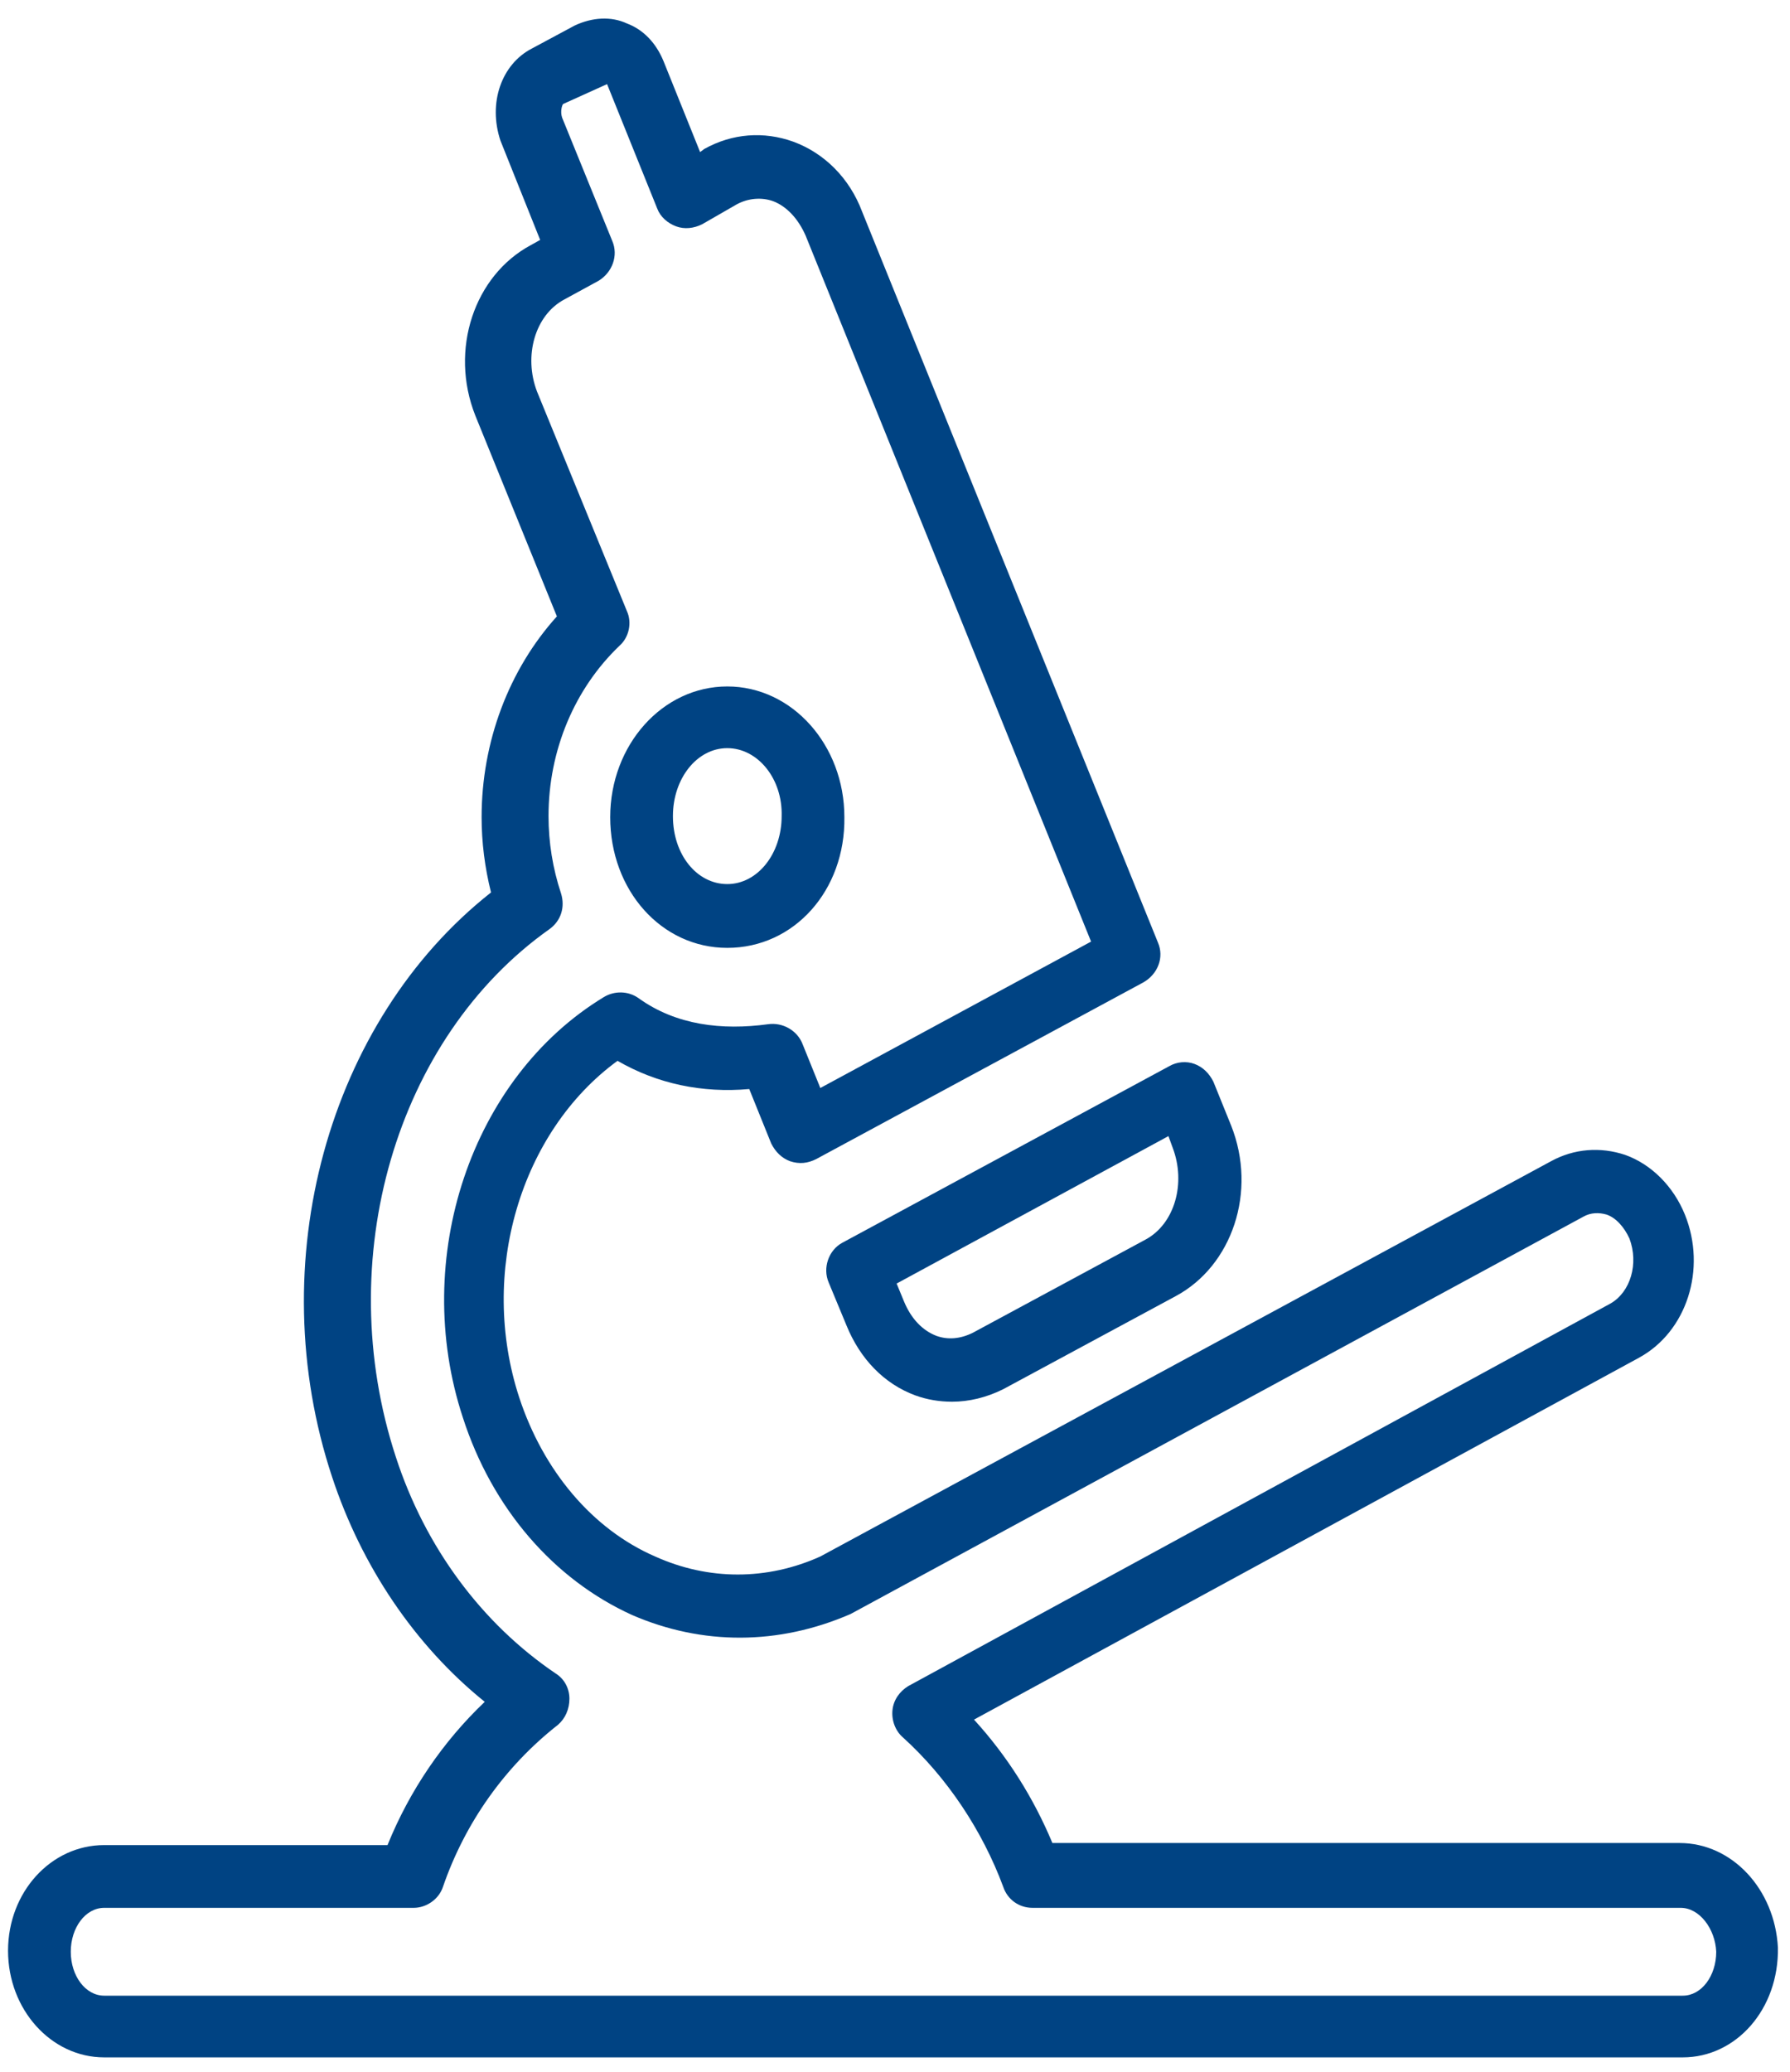
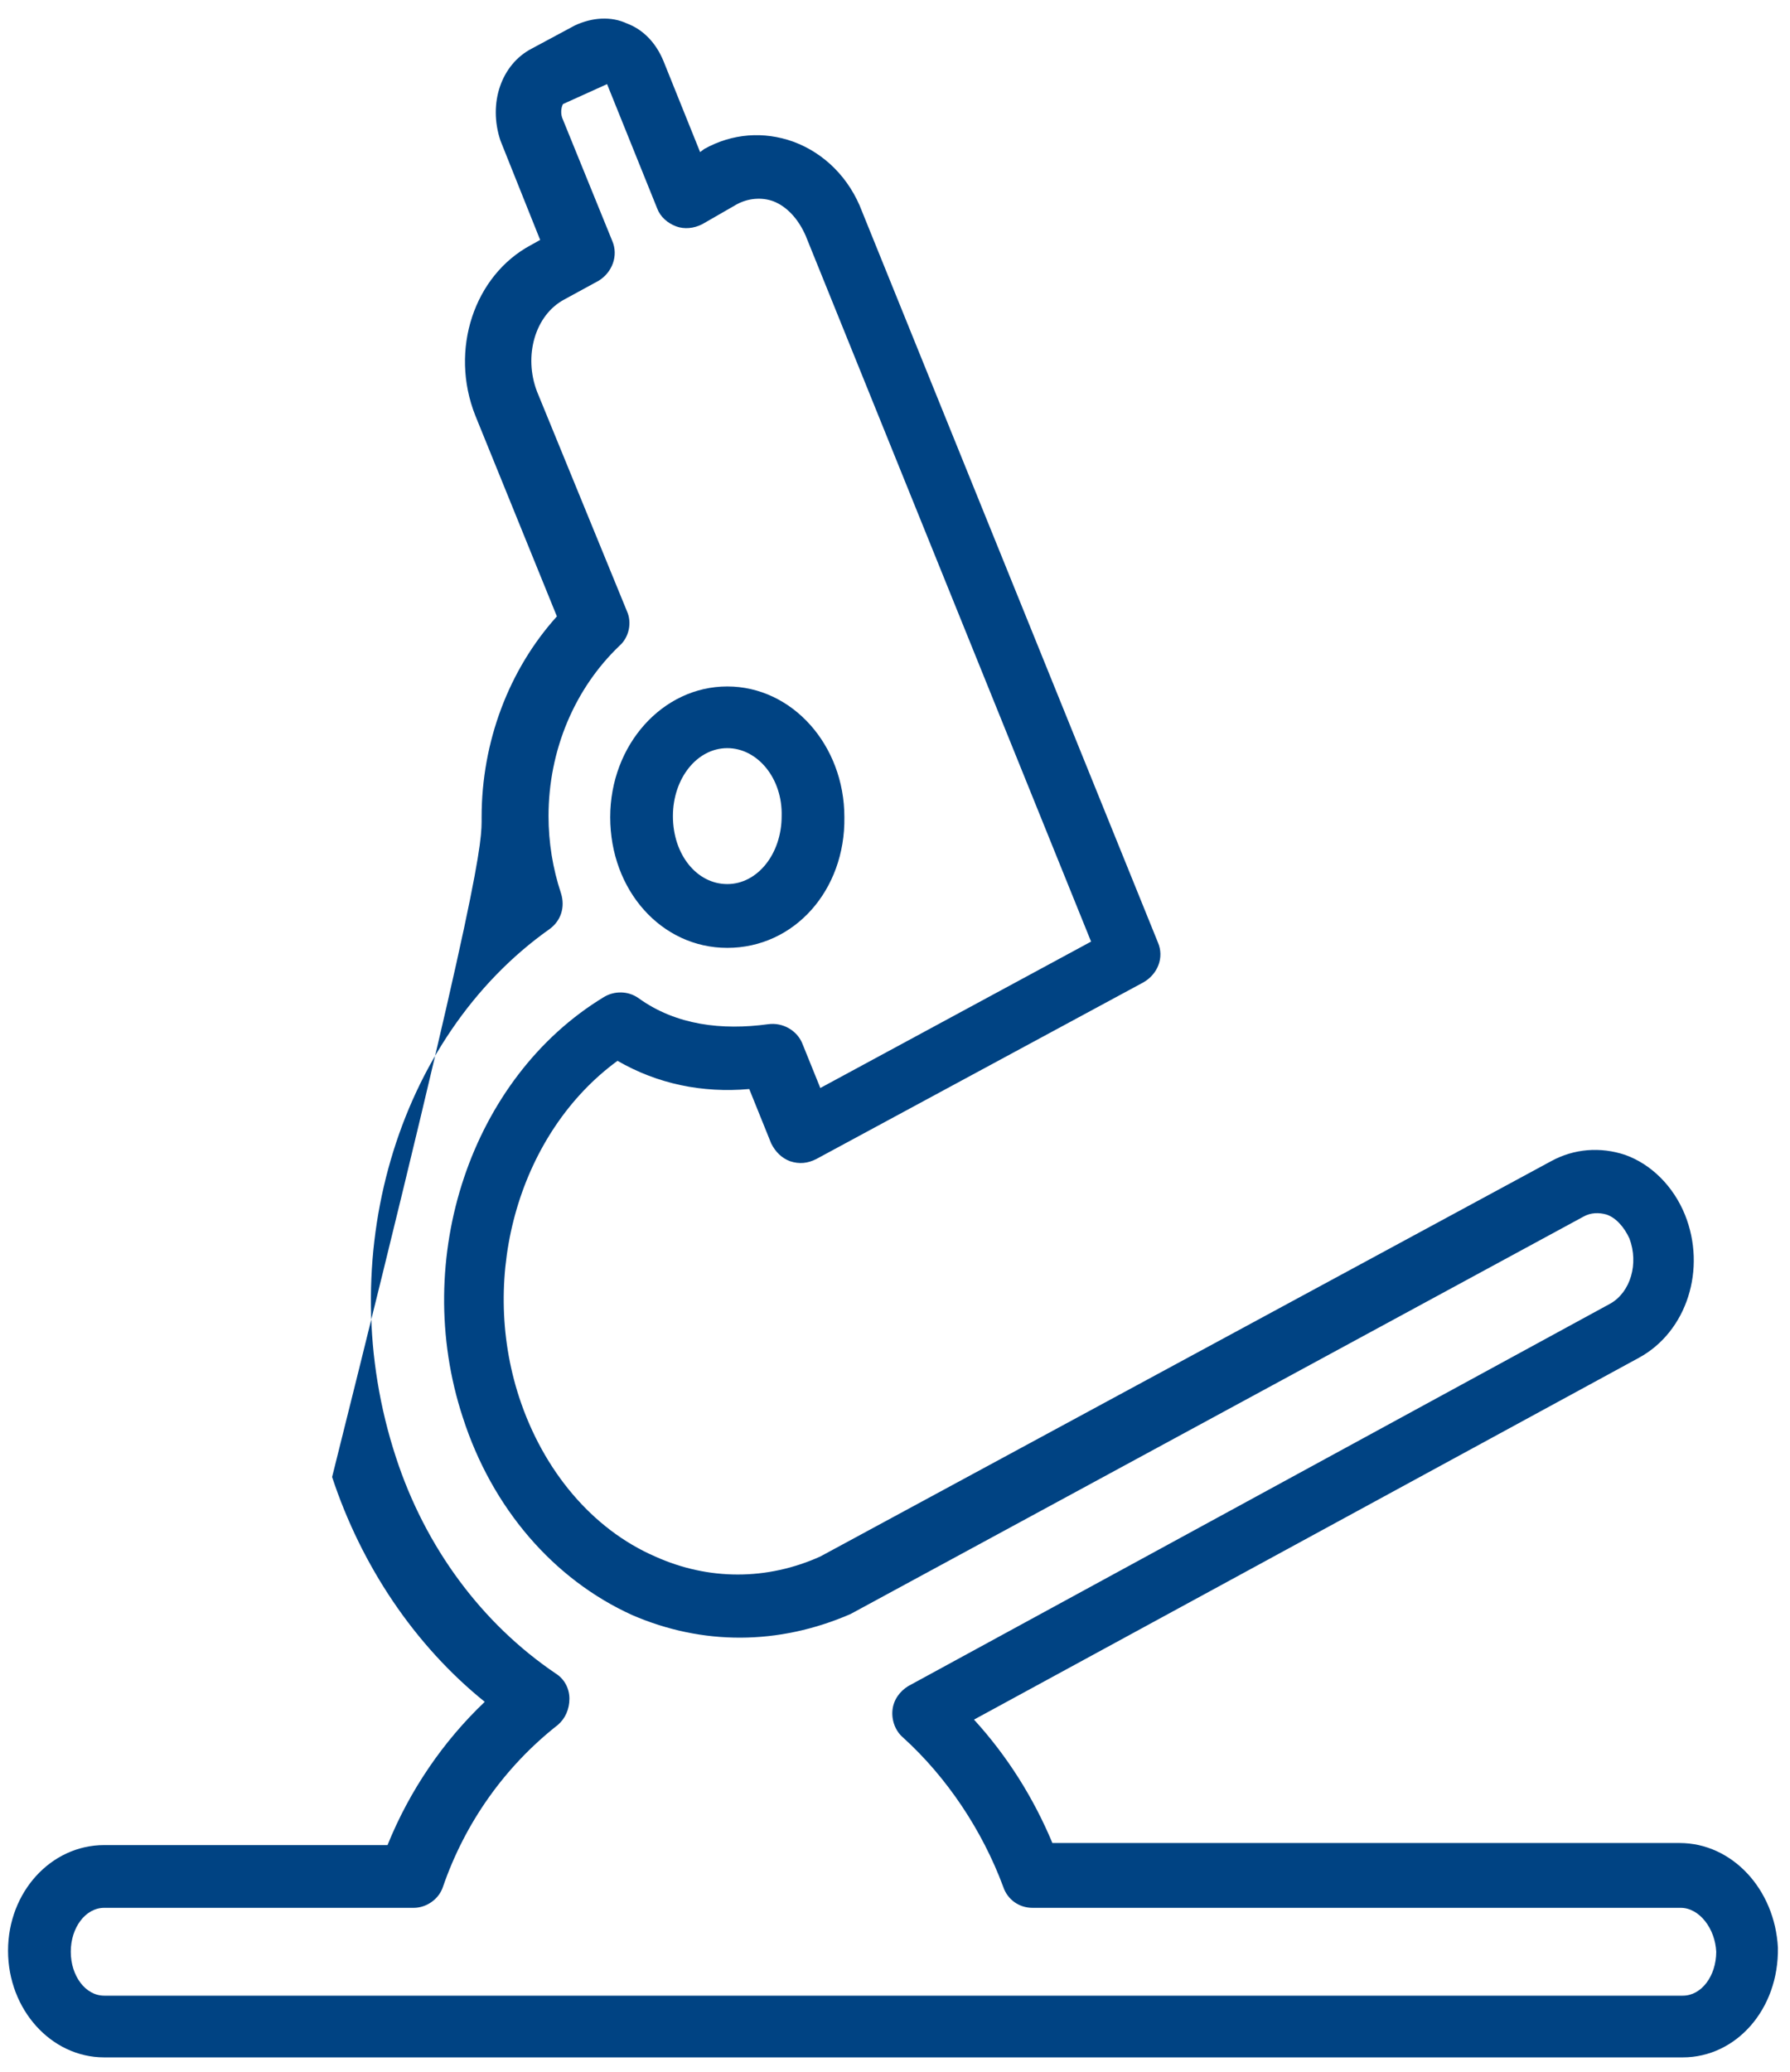
<svg xmlns="http://www.w3.org/2000/svg" width="89" height="103" viewBox="0 0 89 103" fill="none">
-   <path d="M47.336 69.674C46.713 69.674 46.089 69.57 45.517 69.362C43.958 68.79 42.762 67.543 42.087 65.879L41.203 63.748C40.891 63.02 41.203 62.137 41.879 61.773L58.148 52.989C58.512 52.781 58.98 52.729 59.395 52.885C59.811 53.041 60.123 53.353 60.331 53.768L61.215 55.952C62.514 59.226 61.267 62.917 58.46 64.424L49.883 69.05C49.052 69.466 48.168 69.674 47.336 69.674ZM44.581 63.8L44.945 64.684C45.309 65.567 45.881 66.139 46.557 66.399C47.129 66.607 47.752 66.555 48.376 66.243L56.952 61.617C58.408 60.837 58.98 58.81 58.304 57.043L58.096 56.471L44.581 63.8Z" fill="#004383" />
-   <path d="M83.669 102.264H5.182C2.531 102.264 0.4 99.873 0.4 96.962C0.4 94.051 2.531 91.712 5.182 91.712H19.268C20.36 89.01 22.023 86.567 24.102 84.591C20.62 81.785 17.969 77.834 16.513 73.416C12.979 62.761 16.305 50.754 24.414 44.36C24.102 43.113 23.946 41.865 23.946 40.618C23.946 36.876 25.298 33.289 27.689 30.638L23.634 20.658C22.335 17.384 23.582 13.693 26.389 12.186L26.857 11.926L24.882 6.988C24.258 5.117 24.934 3.194 26.441 2.414L28.572 1.27C29.456 0.855 30.392 0.803 31.171 1.166C32.003 1.478 32.627 2.154 32.99 3.038L34.81 7.56L35.017 7.404C36.421 6.624 37.98 6.52 39.436 7.04C40.995 7.612 42.242 8.859 42.866 10.523L57.576 46.855C57.888 47.583 57.576 48.415 56.848 48.831L40.579 57.615C40.163 57.823 39.748 57.875 39.28 57.719C38.864 57.563 38.552 57.251 38.344 56.835L37.253 54.132C34.914 54.34 32.678 53.872 30.703 52.729C25.869 56.263 23.79 63.28 25.817 69.466C27.013 73.104 29.456 76.015 32.575 77.367C35.225 78.562 38.136 78.562 40.787 77.367L77.12 57.719C78.263 57.095 79.563 56.991 80.81 57.407C82.11 57.875 83.201 58.966 83.773 60.37C84.865 63.072 83.877 66.191 81.486 67.491L48.428 85.475C50.091 87.294 51.391 89.373 52.326 91.609H83.513C86.112 91.609 88.243 93.895 88.399 96.806C88.451 99.873 86.32 102.264 83.669 102.264ZM5.182 94.831C4.246 94.831 3.519 95.819 3.519 97.014C3.519 98.21 4.246 99.197 5.182 99.197H83.669C84.605 99.197 85.332 98.21 85.332 97.014C85.28 95.871 84.501 94.831 83.565 94.831H51.339C50.663 94.831 50.091 94.415 49.883 93.791C48.844 90.985 47.077 88.334 44.893 86.359C44.529 86.047 44.322 85.527 44.374 85.007C44.426 84.487 44.737 84.072 45.153 83.812L80.083 64.788C81.07 64.216 81.486 62.813 81.018 61.565C80.758 60.993 80.343 60.526 79.875 60.37C79.511 60.266 79.095 60.266 78.731 60.474L42.294 80.225C38.708 81.785 34.913 81.785 31.431 80.277C27.533 78.51 24.466 74.975 23.011 70.453C20.412 62.553 23.426 53.56 30.028 49.558C30.547 49.246 31.223 49.246 31.743 49.61C33.614 50.962 35.901 51.221 38.188 50.91C38.916 50.806 39.644 51.221 39.904 51.897L40.787 54.08L54.249 46.803L40.059 11.718C39.696 10.886 39.124 10.263 38.448 10.003C37.876 9.795 37.201 9.847 36.629 10.159L34.913 11.146C34.498 11.354 34.03 11.406 33.614 11.25C33.198 11.094 32.834 10.783 32.678 10.367L30.184 4.181L28 5.169C27.948 5.221 27.845 5.533 27.948 5.845L30.443 11.978C30.755 12.706 30.443 13.537 29.768 13.953L28.052 14.889C26.597 15.668 26.025 17.696 26.701 19.463L31.171 30.378C31.431 30.95 31.275 31.678 30.807 32.093C28.572 34.225 27.273 37.291 27.273 40.566C27.273 41.865 27.481 43.165 27.896 44.412C28.104 45.088 27.896 45.764 27.325 46.18C19.684 51.585 16.461 62.605 19.684 72.428C21.139 76.899 23.946 80.693 27.637 83.188C28.052 83.448 28.312 83.916 28.312 84.436C28.312 84.955 28.104 85.423 27.741 85.735C25.09 87.814 23.114 90.621 22.023 93.791C21.815 94.415 21.191 94.831 20.568 94.831H5.182ZM36.161 47.115C32.886 47.115 30.34 44.256 30.34 40.618C30.34 37.031 32.938 34.121 36.161 34.121C39.384 34.121 41.983 37.031 41.983 40.618C42.035 44.256 39.488 47.115 36.161 47.115ZM36.161 37.187C34.654 37.187 33.458 38.695 33.458 40.566C33.458 42.489 34.654 43.944 36.161 43.944C37.668 43.944 38.864 42.437 38.864 40.566C38.916 38.695 37.668 37.187 36.161 37.187Z" fill="#004383" />
+   <path d="M83.669 102.264H5.182C2.531 102.264 0.4 99.873 0.4 96.962C0.4 94.051 2.531 91.712 5.182 91.712H19.268C20.36 89.01 22.023 86.567 24.102 84.591C20.62 81.785 17.969 77.834 16.513 73.416C24.102 43.113 23.946 41.865 23.946 40.618C23.946 36.876 25.298 33.289 27.689 30.638L23.634 20.658C22.335 17.384 23.582 13.693 26.389 12.186L26.857 11.926L24.882 6.988C24.258 5.117 24.934 3.194 26.441 2.414L28.572 1.27C29.456 0.855 30.392 0.803 31.171 1.166C32.003 1.478 32.627 2.154 32.99 3.038L34.81 7.56L35.017 7.404C36.421 6.624 37.98 6.52 39.436 7.04C40.995 7.612 42.242 8.859 42.866 10.523L57.576 46.855C57.888 47.583 57.576 48.415 56.848 48.831L40.579 57.615C40.163 57.823 39.748 57.875 39.28 57.719C38.864 57.563 38.552 57.251 38.344 56.835L37.253 54.132C34.914 54.34 32.678 53.872 30.703 52.729C25.869 56.263 23.79 63.28 25.817 69.466C27.013 73.104 29.456 76.015 32.575 77.367C35.225 78.562 38.136 78.562 40.787 77.367L77.12 57.719C78.263 57.095 79.563 56.991 80.81 57.407C82.11 57.875 83.201 58.966 83.773 60.37C84.865 63.072 83.877 66.191 81.486 67.491L48.428 85.475C50.091 87.294 51.391 89.373 52.326 91.609H83.513C86.112 91.609 88.243 93.895 88.399 96.806C88.451 99.873 86.32 102.264 83.669 102.264ZM5.182 94.831C4.246 94.831 3.519 95.819 3.519 97.014C3.519 98.21 4.246 99.197 5.182 99.197H83.669C84.605 99.197 85.332 98.21 85.332 97.014C85.28 95.871 84.501 94.831 83.565 94.831H51.339C50.663 94.831 50.091 94.415 49.883 93.791C48.844 90.985 47.077 88.334 44.893 86.359C44.529 86.047 44.322 85.527 44.374 85.007C44.426 84.487 44.737 84.072 45.153 83.812L80.083 64.788C81.07 64.216 81.486 62.813 81.018 61.565C80.758 60.993 80.343 60.526 79.875 60.37C79.511 60.266 79.095 60.266 78.731 60.474L42.294 80.225C38.708 81.785 34.913 81.785 31.431 80.277C27.533 78.51 24.466 74.975 23.011 70.453C20.412 62.553 23.426 53.56 30.028 49.558C30.547 49.246 31.223 49.246 31.743 49.61C33.614 50.962 35.901 51.221 38.188 50.91C38.916 50.806 39.644 51.221 39.904 51.897L40.787 54.08L54.249 46.803L40.059 11.718C39.696 10.886 39.124 10.263 38.448 10.003C37.876 9.795 37.201 9.847 36.629 10.159L34.913 11.146C34.498 11.354 34.03 11.406 33.614 11.25C33.198 11.094 32.834 10.783 32.678 10.367L30.184 4.181L28 5.169C27.948 5.221 27.845 5.533 27.948 5.845L30.443 11.978C30.755 12.706 30.443 13.537 29.768 13.953L28.052 14.889C26.597 15.668 26.025 17.696 26.701 19.463L31.171 30.378C31.431 30.95 31.275 31.678 30.807 32.093C28.572 34.225 27.273 37.291 27.273 40.566C27.273 41.865 27.481 43.165 27.896 44.412C28.104 45.088 27.896 45.764 27.325 46.18C19.684 51.585 16.461 62.605 19.684 72.428C21.139 76.899 23.946 80.693 27.637 83.188C28.052 83.448 28.312 83.916 28.312 84.436C28.312 84.955 28.104 85.423 27.741 85.735C25.09 87.814 23.114 90.621 22.023 93.791C21.815 94.415 21.191 94.831 20.568 94.831H5.182ZM36.161 47.115C32.886 47.115 30.34 44.256 30.34 40.618C30.34 37.031 32.938 34.121 36.161 34.121C39.384 34.121 41.983 37.031 41.983 40.618C42.035 44.256 39.488 47.115 36.161 47.115ZM36.161 37.187C34.654 37.187 33.458 38.695 33.458 40.566C33.458 42.489 34.654 43.944 36.161 43.944C37.668 43.944 38.864 42.437 38.864 40.566C38.916 38.695 37.668 37.187 36.161 37.187Z" fill="#004383" />
</svg>